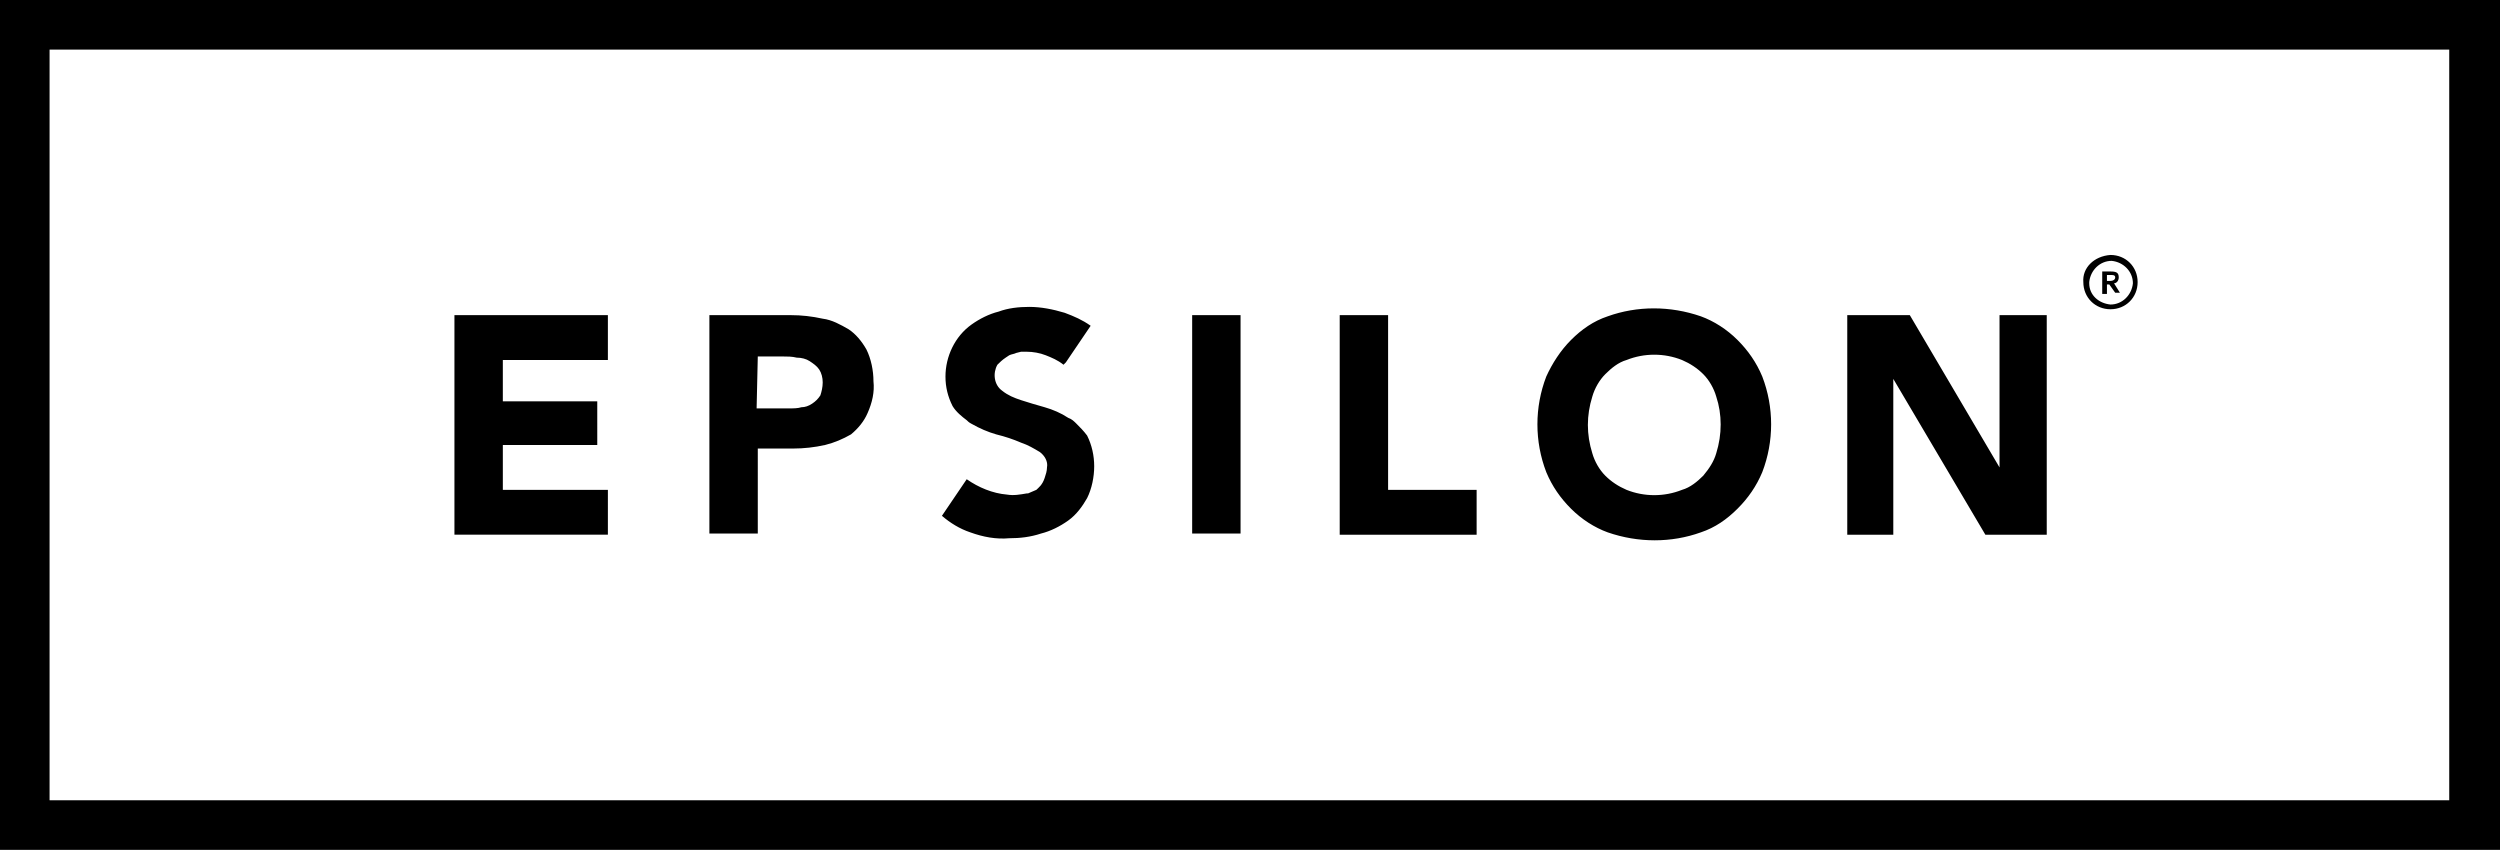
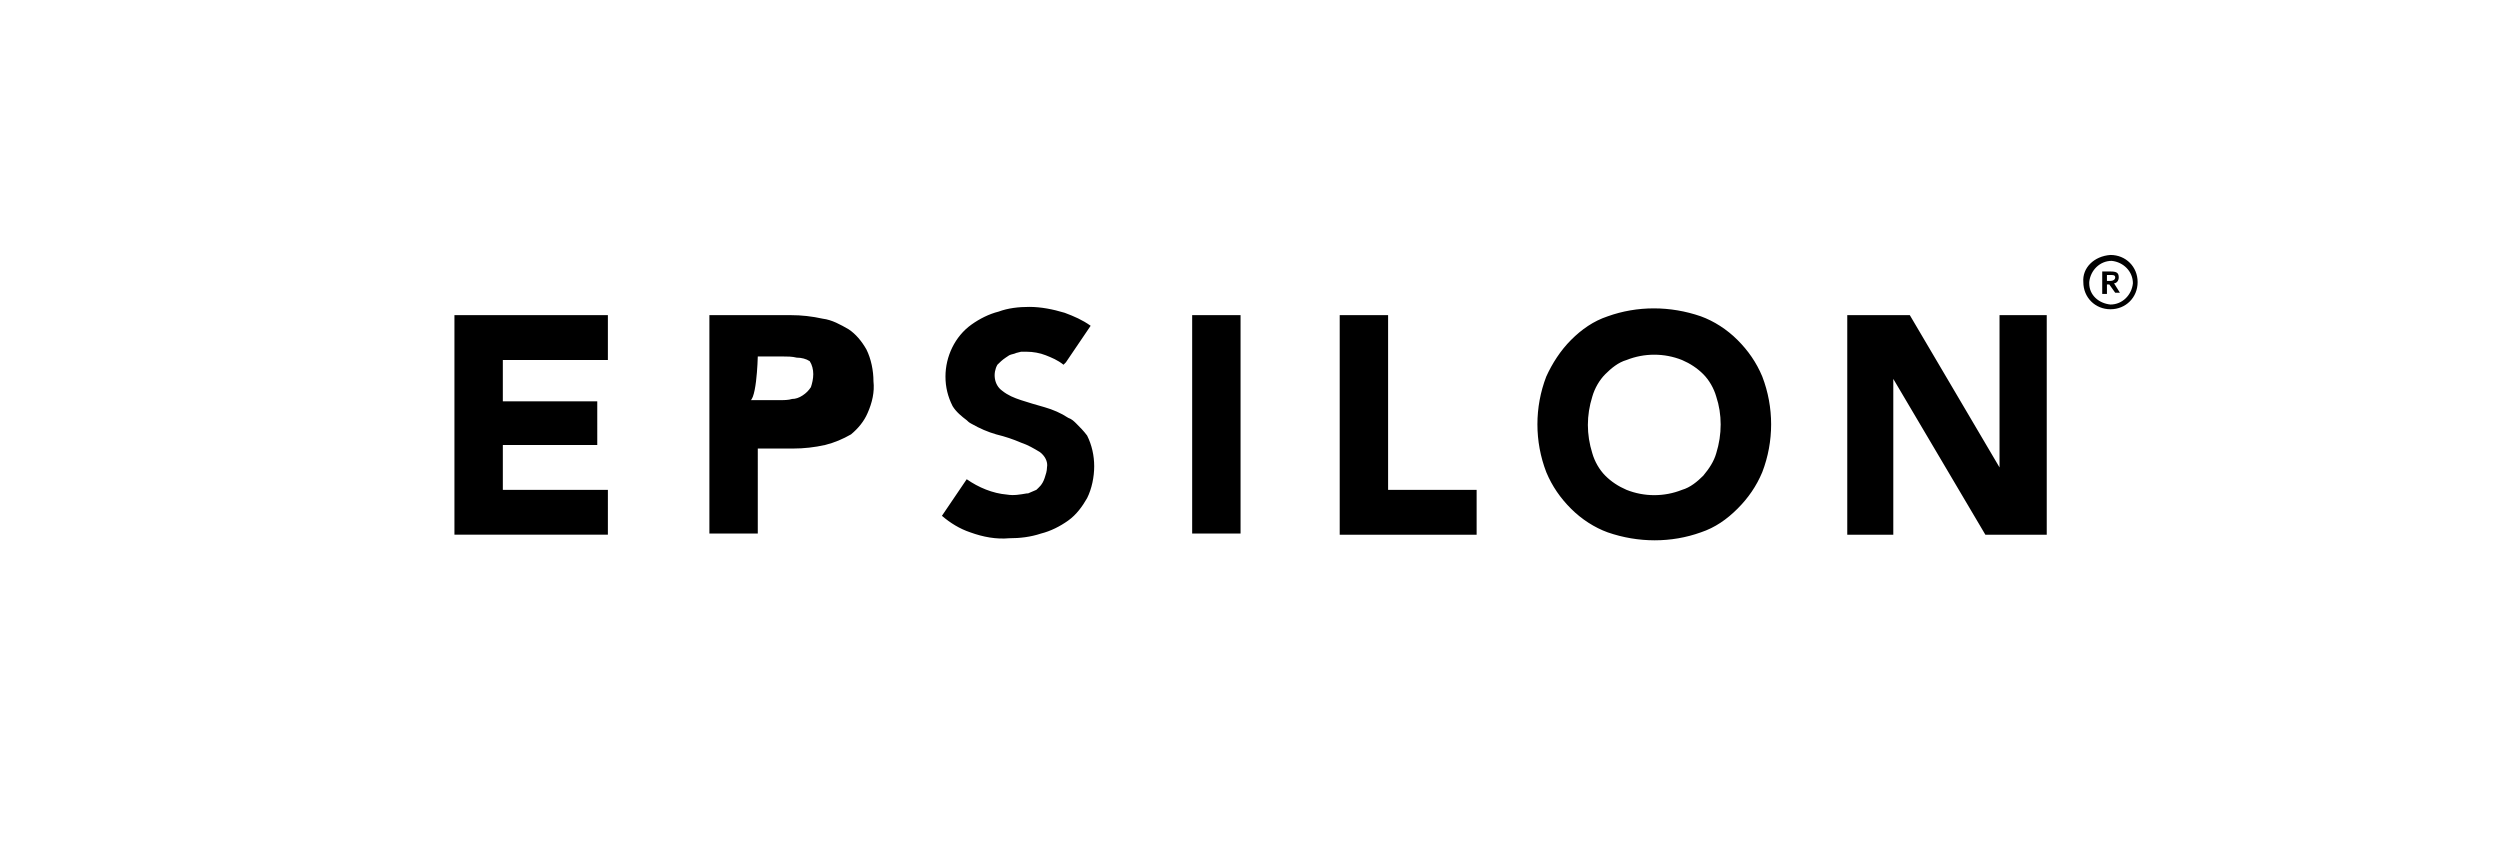
<svg xmlns="http://www.w3.org/2000/svg" version="1.0" id="Layer_1" x="0px" y="0px" viewBox="0 0 211.8 72" style="enable-background:new 0 0 211.8 72;" xml:space="preserve">
-   <path d="M0,0v72h211.8V0H0z M207.5,67.8H4.2V4.2h203.3C207.5,4.2,207.5,67.8,207.5,67.8z" />
-   <path d="M87.8,41.5c-0.2,0.1-0.5,0.2-0.7,0.3H87c-0.6,0.1-1.1,0.2-1.7,0.1c-1.2-0.1-2.4-0.6-3.4-1.3l-2.1,3.1  c0.7,0.6,1.5,1.1,2.4,1.4c1.1,0.4,2.2,0.6,3.3,0.5c0.9,0,1.8-0.1,2.7-0.4c0.8-0.2,1.6-0.6,2.3-1.1c0.7-0.5,1.2-1.2,1.6-1.9  c0.4-0.8,0.6-1.8,0.6-2.7s-0.2-1.8-0.6-2.6c-0.3-0.4-0.6-0.7-0.9-1c-0.2-0.2-0.4-0.4-0.7-0.5c-0.6-0.4-1.3-0.7-2-0.9s-1.4-0.4-2-0.6  s-1.1-0.4-1.6-0.8c-0.7-0.5-0.8-1.5-0.4-2.2c0.2-0.2,0.4-0.4,0.7-0.6l0.3-0.2c0.2-0.1,0.4-0.1,0.6-0.2l0.4-0.1H87  c0.5,0,1.1,0.1,1.6,0.3c0.5,0.2,1,0.4,1.5,0.8l0.1-0.1l0.1-0.1l2.1-3.1c-0.7-0.5-1.4-0.8-2.2-1.1c-1-0.3-2-0.5-3-0.5  c-0.9,0-1.8,0.1-2.6,0.4c-0.8,0.2-1.6,0.6-2.3,1.1c-1.4,1-2.2,2.7-2.2,4.4c0,0.9,0.2,1.7,0.6,2.5c0.3,0.5,0.8,0.9,1.2,1.2  c0.1,0.1,0.2,0.2,0.4,0.3c0.7,0.4,1.4,0.7,2.1,0.9c0.8,0.2,1.4,0.4,2.1,0.7c0.6,0.2,1.1,0.5,1.6,0.8c0.4,0.3,0.7,0.8,0.6,1.3  c0,0.3-0.1,0.6-0.2,0.9C88.3,41.1,88,41.3,87.8,41.5z M51.5,41.5h-8.9v-3.8h8V34h-8v-3.5h8.9v-3.8h-13v18.6h13L51.5,41.5z M64.2,38  h3c0.9,0,1.8-0.1,2.7-0.3c0.8-0.2,1.5-0.5,2.2-0.9c0.6-0.5,1.1-1.1,1.4-1.8c0.4-0.9,0.6-1.8,0.5-2.7c0-0.9-0.2-1.9-0.6-2.7  c-0.4-0.7-0.9-1.3-1.5-1.7c-0.7-0.4-1.4-0.8-2.2-0.9c-0.9-0.2-1.8-0.3-2.7-0.3h-6.9v18.5h4.1V38z M64.2,30.2h2.1  c0.4,0,0.8,0,1.2,0.1c0.4,0,0.8,0.1,1.1,0.3c0.3,0.2,0.6,0.4,0.8,0.7c0.2,0.3,0.3,0.7,0.3,1.1s-0.1,0.8-0.2,1.1  c-0.2,0.3-0.4,0.5-0.7,0.7c-0.3,0.2-0.6,0.3-0.9,0.3c-0.3,0.1-0.7,0.1-1.1,0.1h-2.7C64.1,34.6,64.2,30.2,64.2,30.2z M101,26.7h4.1  v18.5H101V26.7z M125.1,41.5h-7.5V26.7h-4.1v18.6h11.6V41.5z M133.1,43.1c0.9,0.9,2,1.6,3.1,2c2.6,0.9,5.4,0.9,7.9,0  c1.2-0.4,2.2-1.1,3.1-2c0.9-0.9,1.6-1.9,2.1-3.1c1-2.6,1-5.5,0-8.1c-0.5-1.2-1.2-2.2-2.1-3.1c-0.9-0.9-2-1.6-3.1-2  c-2.6-0.9-5.4-0.9-7.9,0c-1.2,0.4-2.2,1.1-3.1,2c-0.9,0.9-1.6,2-2.1,3.1c-1,2.6-1,5.5,0,8.1C131.5,41.2,132.2,42.2,133.1,43.1z   M134.9,33.6c0.2-0.7,0.6-1.4,1.1-1.9s1.1-1,1.8-1.2c1.5-0.6,3.2-0.6,4.7,0c0.7,0.3,1.3,0.7,1.8,1.2c0.5,0.5,0.9,1.2,1.1,1.9  c0.5,1.5,0.5,3.2,0,4.8c-0.2,0.7-0.6,1.3-1.1,1.9c-0.5,0.5-1.1,1-1.8,1.2c-1.5,0.6-3.2,0.6-4.7,0c-0.7-0.3-1.3-0.7-1.8-1.2  s-0.9-1.2-1.1-1.9C134.4,36.8,134.4,35.2,134.9,33.6z M160.4,32.1l7.8,13.2h5.2V26.7h-4v12.9l-7.6-12.9h-5.3v18.6h3.9L160.4,32.1z   M178.8,21.6c1.3,0,2.3,1,2.3,2.3s-1,2.3-2.3,2.3s-2.3-1-2.3-2.3C176.4,22.7,177.4,21.7,178.8,21.6  C178.7,21.6,178.7,21.6,178.8,21.6z M178.8,25.8c1,0,1.8-0.8,1.9-1.8c0-1-0.8-1.8-1.8-1.9c-1,0-1.8,0.8-1.9,1.8V24  C177,25,177.8,25.7,178.8,25.8z M178.7,24.1h-0.2v0.8h-0.4V23h0.7c0.5,0,0.7,0.1,0.7,0.5c0,0.3-0.2,0.5-0.4,0.5l0.5,0.8h-0.4  L178.7,24.1L178.7,24.1z M178.8,23.8c0.2,0,0.4-0.1,0.4-0.3s-0.2-0.2-0.3-0.2h-0.4v0.5H178.8z" />
+   <path d="M87.8,41.5c-0.2,0.1-0.5,0.2-0.7,0.3H87c-0.6,0.1-1.1,0.2-1.7,0.1c-1.2-0.1-2.4-0.6-3.4-1.3l-2.1,3.1  c0.7,0.6,1.5,1.1,2.4,1.4c1.1,0.4,2.2,0.6,3.3,0.5c0.9,0,1.8-0.1,2.7-0.4c0.8-0.2,1.6-0.6,2.3-1.1c0.7-0.5,1.2-1.2,1.6-1.9  c0.4-0.8,0.6-1.8,0.6-2.7s-0.2-1.8-0.6-2.6c-0.3-0.4-0.6-0.7-0.9-1c-0.2-0.2-0.4-0.4-0.7-0.5c-0.6-0.4-1.3-0.7-2-0.9s-1.4-0.4-2-0.6  s-1.1-0.4-1.6-0.8c-0.7-0.5-0.8-1.5-0.4-2.2c0.2-0.2,0.4-0.4,0.7-0.6l0.3-0.2c0.2-0.1,0.4-0.1,0.6-0.2l0.4-0.1H87  c0.5,0,1.1,0.1,1.6,0.3c0.5,0.2,1,0.4,1.5,0.8l0.1-0.1l0.1-0.1l2.1-3.1c-0.7-0.5-1.4-0.8-2.2-1.1c-1-0.3-2-0.5-3-0.5  c-0.9,0-1.8,0.1-2.6,0.4c-0.8,0.2-1.6,0.6-2.3,1.1c-1.4,1-2.2,2.7-2.2,4.4c0,0.9,0.2,1.7,0.6,2.5c0.3,0.5,0.8,0.9,1.2,1.2  c0.1,0.1,0.2,0.2,0.4,0.3c0.7,0.4,1.4,0.7,2.1,0.9c0.8,0.2,1.4,0.4,2.1,0.7c0.6,0.2,1.1,0.5,1.6,0.8c0.4,0.3,0.7,0.8,0.6,1.3  c0,0.3-0.1,0.6-0.2,0.9C88.3,41.1,88,41.3,87.8,41.5z M51.5,41.5h-8.9v-3.8h8V34h-8v-3.5h8.9v-3.8h-13v18.6h13L51.5,41.5z M64.2,38  h3c0.9,0,1.8-0.1,2.7-0.3c0.8-0.2,1.5-0.5,2.2-0.9c0.6-0.5,1.1-1.1,1.4-1.8c0.4-0.9,0.6-1.8,0.5-2.7c0-0.9-0.2-1.9-0.6-2.7  c-0.4-0.7-0.9-1.3-1.5-1.7c-0.7-0.4-1.4-0.8-2.2-0.9c-0.9-0.2-1.8-0.3-2.7-0.3h-6.9v18.5h4.1V38z M64.2,30.2h2.1  c0.4,0,0.8,0,1.2,0.1c0.4,0,0.8,0.1,1.1,0.3c0.2,0.3,0.3,0.7,0.3,1.1s-0.1,0.8-0.2,1.1  c-0.2,0.3-0.4,0.5-0.7,0.7c-0.3,0.2-0.6,0.3-0.9,0.3c-0.3,0.1-0.7,0.1-1.1,0.1h-2.7C64.1,34.6,64.2,30.2,64.2,30.2z M101,26.7h4.1  v18.5H101V26.7z M125.1,41.5h-7.5V26.7h-4.1v18.6h11.6V41.5z M133.1,43.1c0.9,0.9,2,1.6,3.1,2c2.6,0.9,5.4,0.9,7.9,0  c1.2-0.4,2.2-1.1,3.1-2c0.9-0.9,1.6-1.9,2.1-3.1c1-2.6,1-5.5,0-8.1c-0.5-1.2-1.2-2.2-2.1-3.1c-0.9-0.9-2-1.6-3.1-2  c-2.6-0.9-5.4-0.9-7.9,0c-1.2,0.4-2.2,1.1-3.1,2c-0.9,0.9-1.6,2-2.1,3.1c-1,2.6-1,5.5,0,8.1C131.5,41.2,132.2,42.2,133.1,43.1z   M134.9,33.6c0.2-0.7,0.6-1.4,1.1-1.9s1.1-1,1.8-1.2c1.5-0.6,3.2-0.6,4.7,0c0.7,0.3,1.3,0.7,1.8,1.2c0.5,0.5,0.9,1.2,1.1,1.9  c0.5,1.5,0.5,3.2,0,4.8c-0.2,0.7-0.6,1.3-1.1,1.9c-0.5,0.5-1.1,1-1.8,1.2c-1.5,0.6-3.2,0.6-4.7,0c-0.7-0.3-1.3-0.7-1.8-1.2  s-0.9-1.2-1.1-1.9C134.4,36.8,134.4,35.2,134.9,33.6z M160.4,32.1l7.8,13.2h5.2V26.7h-4v12.9l-7.6-12.9h-5.3v18.6h3.9L160.4,32.1z   M178.8,21.6c1.3,0,2.3,1,2.3,2.3s-1,2.3-2.3,2.3s-2.3-1-2.3-2.3C176.4,22.7,177.4,21.7,178.8,21.6  C178.7,21.6,178.7,21.6,178.8,21.6z M178.8,25.8c1,0,1.8-0.8,1.9-1.8c0-1-0.8-1.8-1.8-1.9c-1,0-1.8,0.8-1.9,1.8V24  C177,25,177.8,25.7,178.8,25.8z M178.7,24.1h-0.2v0.8h-0.4V23h0.7c0.5,0,0.7,0.1,0.7,0.5c0,0.3-0.2,0.5-0.4,0.5l0.5,0.8h-0.4  L178.7,24.1L178.7,24.1z M178.8,23.8c0.2,0,0.4-0.1,0.4-0.3s-0.2-0.2-0.3-0.2h-0.4v0.5H178.8z" />
</svg>